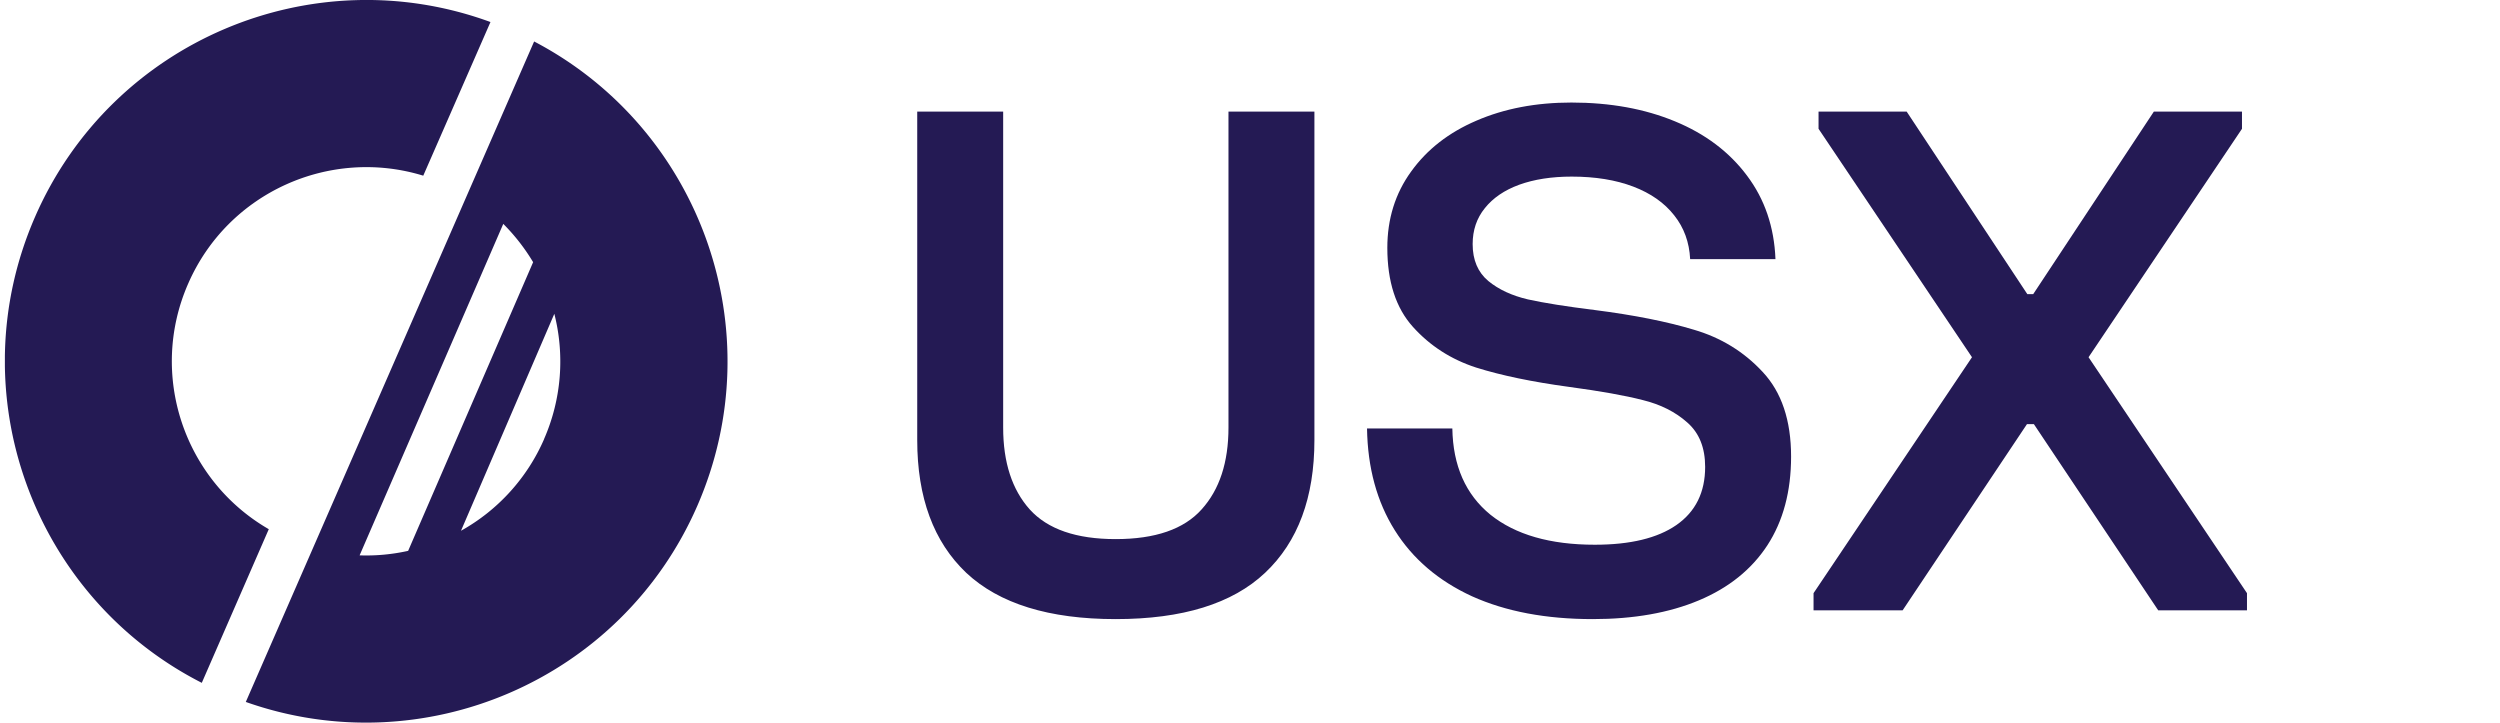
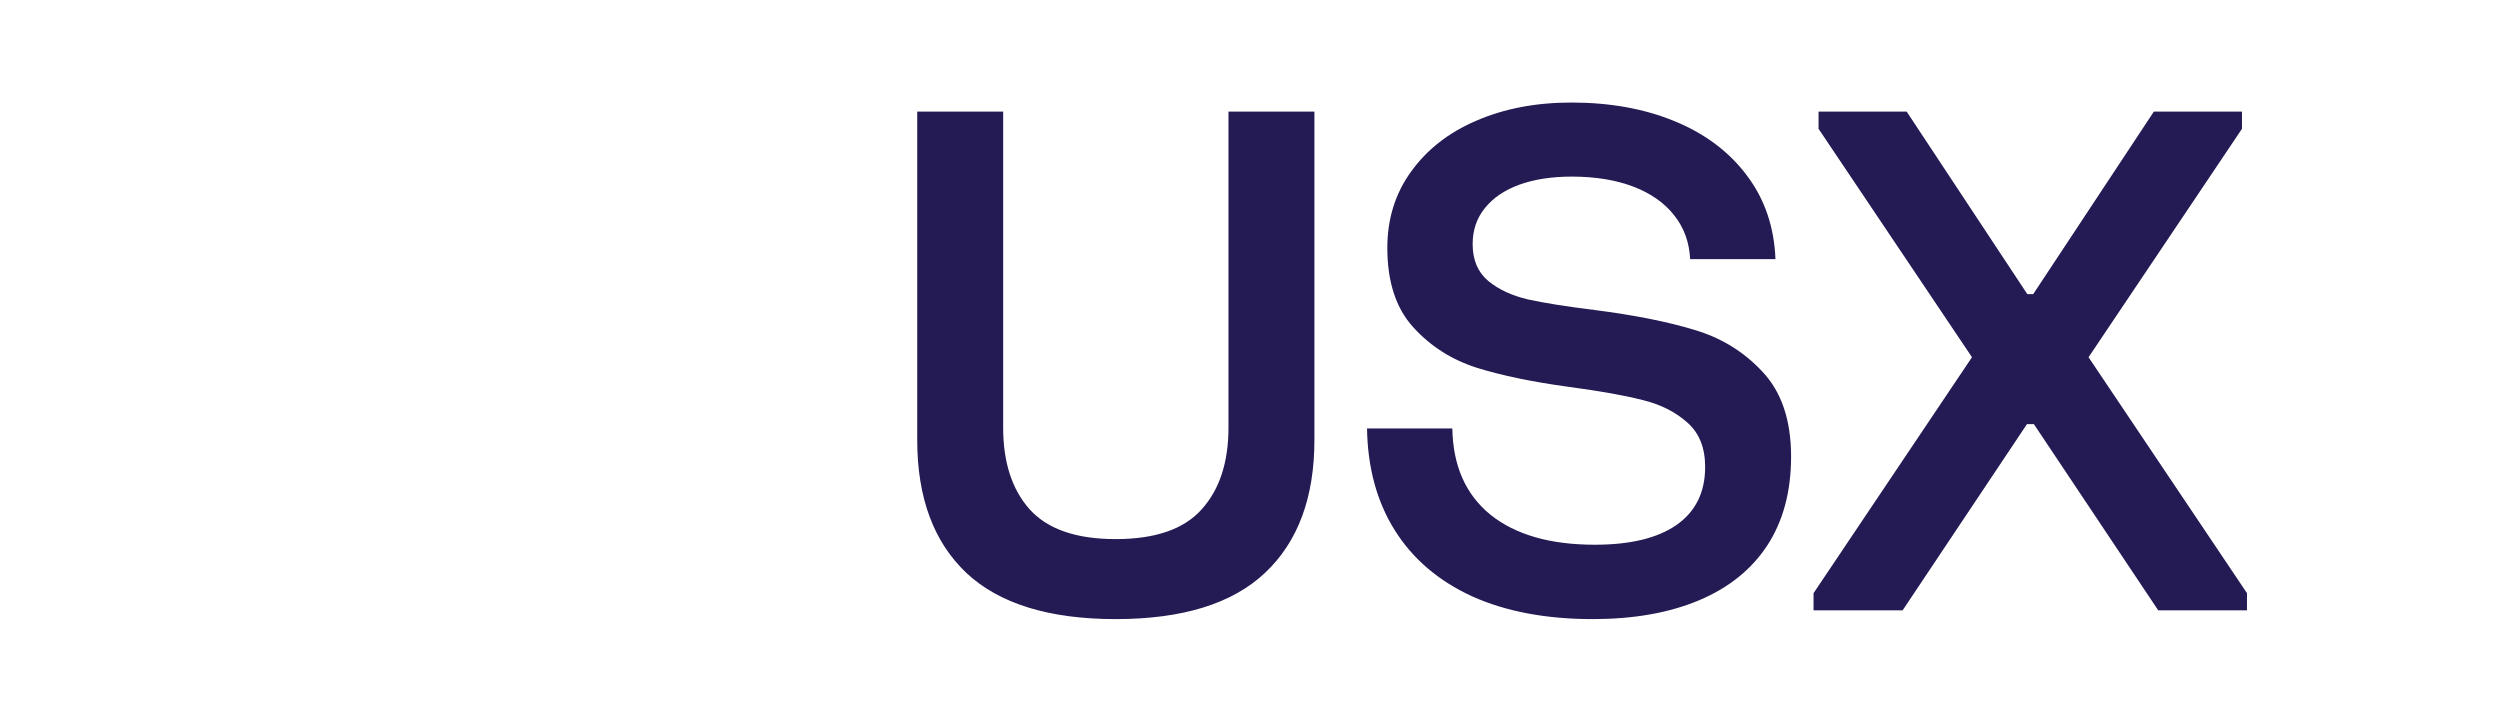
<svg xmlns="http://www.w3.org/2000/svg" width="256" height="74" fill="none">
  <g clip-path="url(#a)">
    <path fill="#241A54" d="M19.271 29.04c4.084-9.358 14.534-13.983 24.07-11.05l6.883-15.734c-18.23-6.682-38.76 1.912-46.63 19.94-7.872 18.027-.221 38.917 17.069 47.727l6.86-15.734c-8.655-4.99-12.357-15.798-8.252-25.15ZM54.694 4.248 25.17 71.879c18.134 6.418 38.422-2.176 46.234-20.08 7.806-17.91.344-38.617-16.704-47.55h-.006Zm-17.848 52.62h-.022l14.711-33.943a20.346 20.346 0 0 1 3.057 3.922l-12.798 29.56c-1.612.36-3.283.52-4.954.462h.006ZM55.72 44.956a19.791 19.791 0 0 1-8.515 9.395l9.558-22.217a19.78 19.78 0 0 1-1.048 12.817l.005.005Z" />
  </g>
  <path fill="#241A54" d="M114.244 63.396c-6.827 0-11.925-1.579-15.296-4.736-3.35-3.179-5.024-7.712-5.024-13.6V11.428h8.8V43.78c0 3.563.907 6.357 2.72 8.384 1.835 2.027 4.768 3.04 8.8 3.04 4.053 0 6.987-1.013 8.8-3.04 1.835-2.027 2.752-4.821 2.752-8.384V11.428h8.8V45.06c0 5.888-1.685 10.421-5.056 13.6-3.349 3.157-8.448 4.736-15.296 4.736Zm48.843 0c-4.779 0-8.896-.779-12.352-2.336-3.435-1.579-6.07-3.83-7.904-6.752-1.835-2.923-2.784-6.4-2.848-10.432h8.736c.064 3.819 1.365 6.763 3.904 8.832 2.56 2.048 6.122 3.072 10.688 3.072 3.626 0 6.41-.672 8.352-2.016 1.962-1.365 2.944-3.35 2.944-5.952 0-1.963-.608-3.477-1.824-4.544-1.216-1.088-2.742-1.856-4.576-2.304-1.835-.47-4.342-.917-7.52-1.344-3.776-.512-6.955-1.173-9.536-1.984-2.56-.832-4.715-2.219-6.464-4.16-1.75-1.941-2.625-4.64-2.625-8.096 0-2.965.811-5.568 2.433-7.808 1.621-2.261 3.85-4 6.688-5.216 2.858-1.237 6.101-1.856 9.728-1.856 3.968 0 7.498.64 10.592 1.92 3.114 1.28 5.578 3.136 7.392 5.568 1.813 2.41 2.784 5.259 2.912 8.544h-8.736c-.086-1.728-.63-3.221-1.632-4.48-1.003-1.28-2.4-2.261-4.192-2.944-1.792-.683-3.894-1.024-6.304-1.024-2.048 0-3.84.277-5.376.832-1.515.555-2.688 1.355-3.52 2.4-.832 1.024-1.248 2.25-1.248 3.68 0 1.621.533 2.88 1.6 3.776 1.066.875 2.421 1.504 4.064 1.888 1.642.363 3.925.725 6.848 1.088 4.01.512 7.392 1.184 10.144 2.016 2.773.81 5.12 2.25 7.04 4.32 1.941 2.07 2.912 4.96 2.912 8.672 0 3.563-.811 6.592-2.432 9.088-1.622 2.475-3.958 4.352-7.008 5.632-3.051 1.28-6.678 1.92-10.88 1.92Zm31.74-.896h-9.12v-1.76l16.224-24.16-15.712-23.392v-1.76h9.024l12.352 18.688h.608l12.352-18.688h9.024v1.76L213.867 36.58l16.224 24.16v1.76h-9.088l-12.736-19.072h-.704L194.827 62.5Z" />
  <defs>
    <clipPath id="a">
-       <path fill="#fff" d="M.5 0h74v74H.5z" />
-     </clipPath>
+       </clipPath>
  </defs>
</svg>